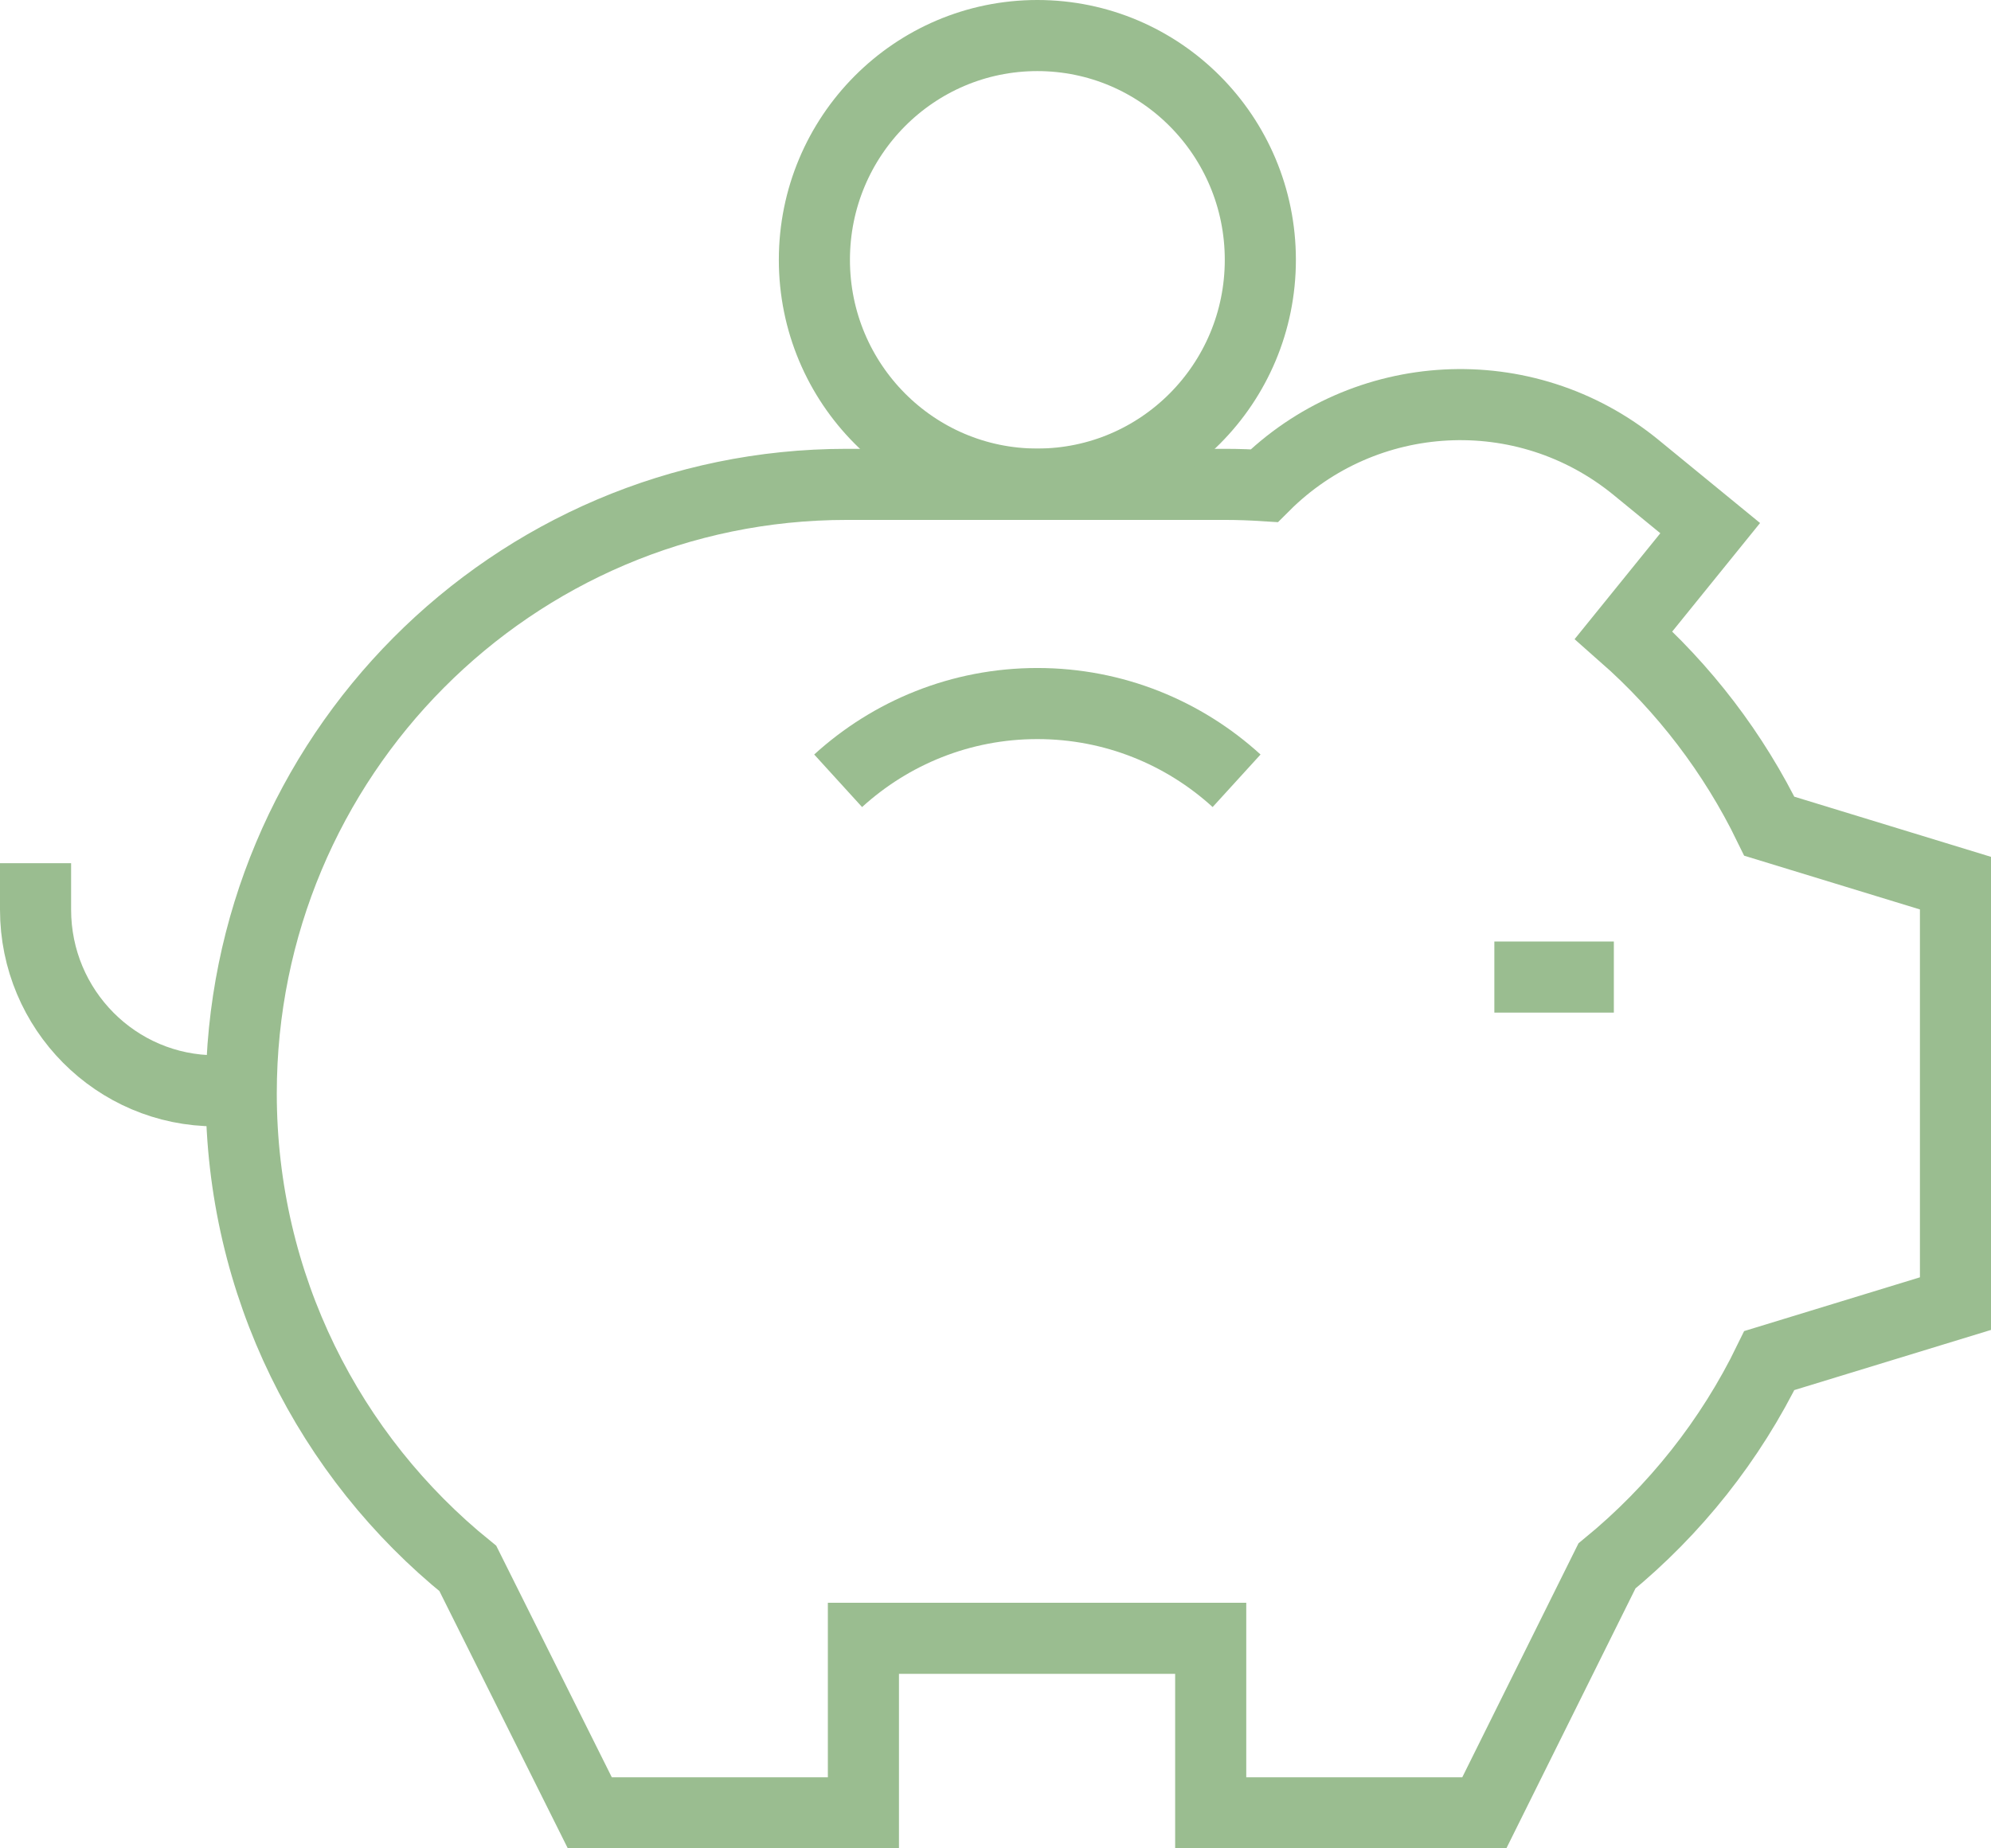
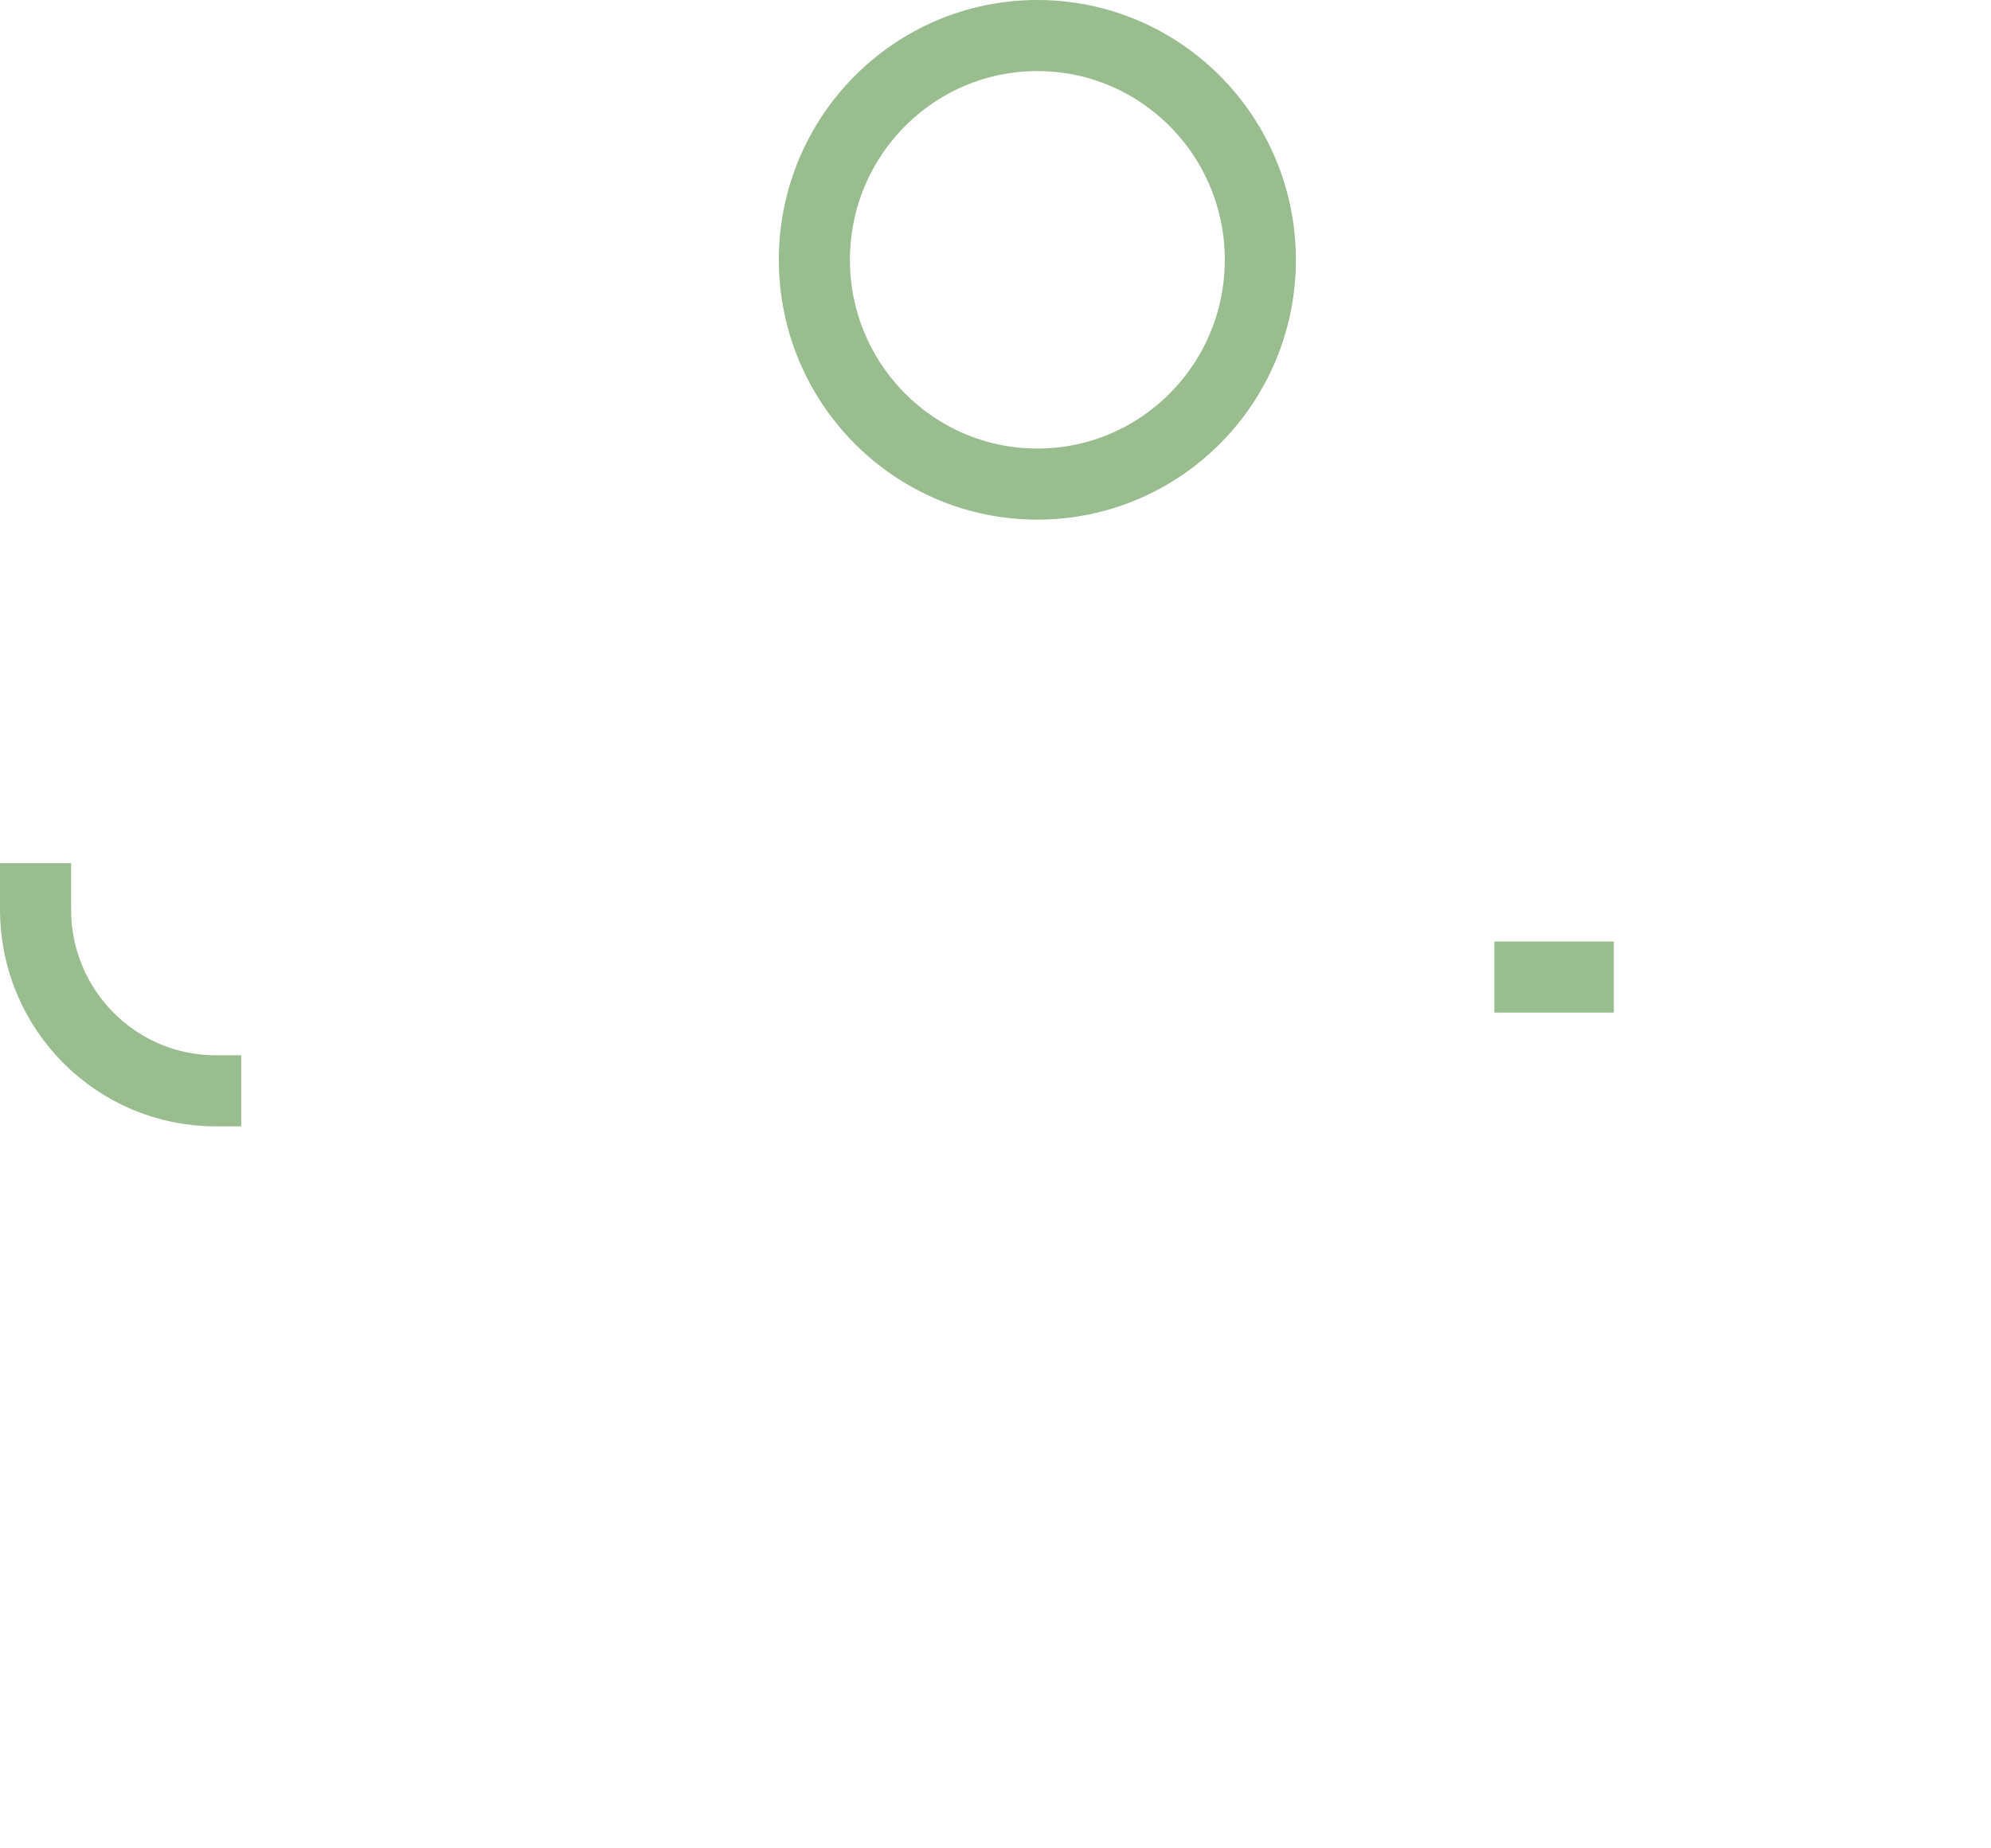
<svg xmlns="http://www.w3.org/2000/svg" width="56" height="52" viewBox="0 0 56 52" fill="none">
-   <path d="M16.59 51.002H24.285V46.091H34.053V51.002H41.748L45.198 44.055C47.106 42.492 48.673 40.523 49.765 38.277L55.001 36.675V24.846L49.765 23.244C48.764 21.186 47.364 19.36 45.668 17.866L48.102 14.858L46.02 13.153C42.882 10.584 38.366 10.861 35.558 13.664C35.194 13.641 34.828 13.627 34.458 13.627H23.815C14.41 13.627 6.785 21.298 6.785 30.761C6.785 36.166 9.273 40.985 13.159 44.126L16.59 51.002Z" stroke="#9ABD90" stroke-width="2" stroke-miterlimit="10" />
  <path d="M1 24.285V25.591C1 28.406 3.268 30.688 6.066 30.688H6.785" stroke="#9ABD90" stroke-width="2" stroke-miterlimit="10" />
  <path d="M42.031 27.488H45.392" stroke="#9ABD90" stroke-width="2" stroke-miterlimit="10" />
-   <path d="M34.781 21.966C33.3 20.616 31.334 19.793 29.178 19.793C27.021 19.793 25.056 20.616 23.574 21.966" stroke="#9ABD90" stroke-width="2" stroke-miterlimit="10" />
  <path d="M29.177 13.619C32.641 13.619 35.449 10.794 35.449 7.31C35.449 3.825 32.641 1 29.177 1C25.714 1 22.906 3.825 22.906 7.31C22.906 10.794 25.714 13.619 29.177 13.619Z" stroke="#9ABD90" stroke-width="2" stroke-miterlimit="10" />
</svg>